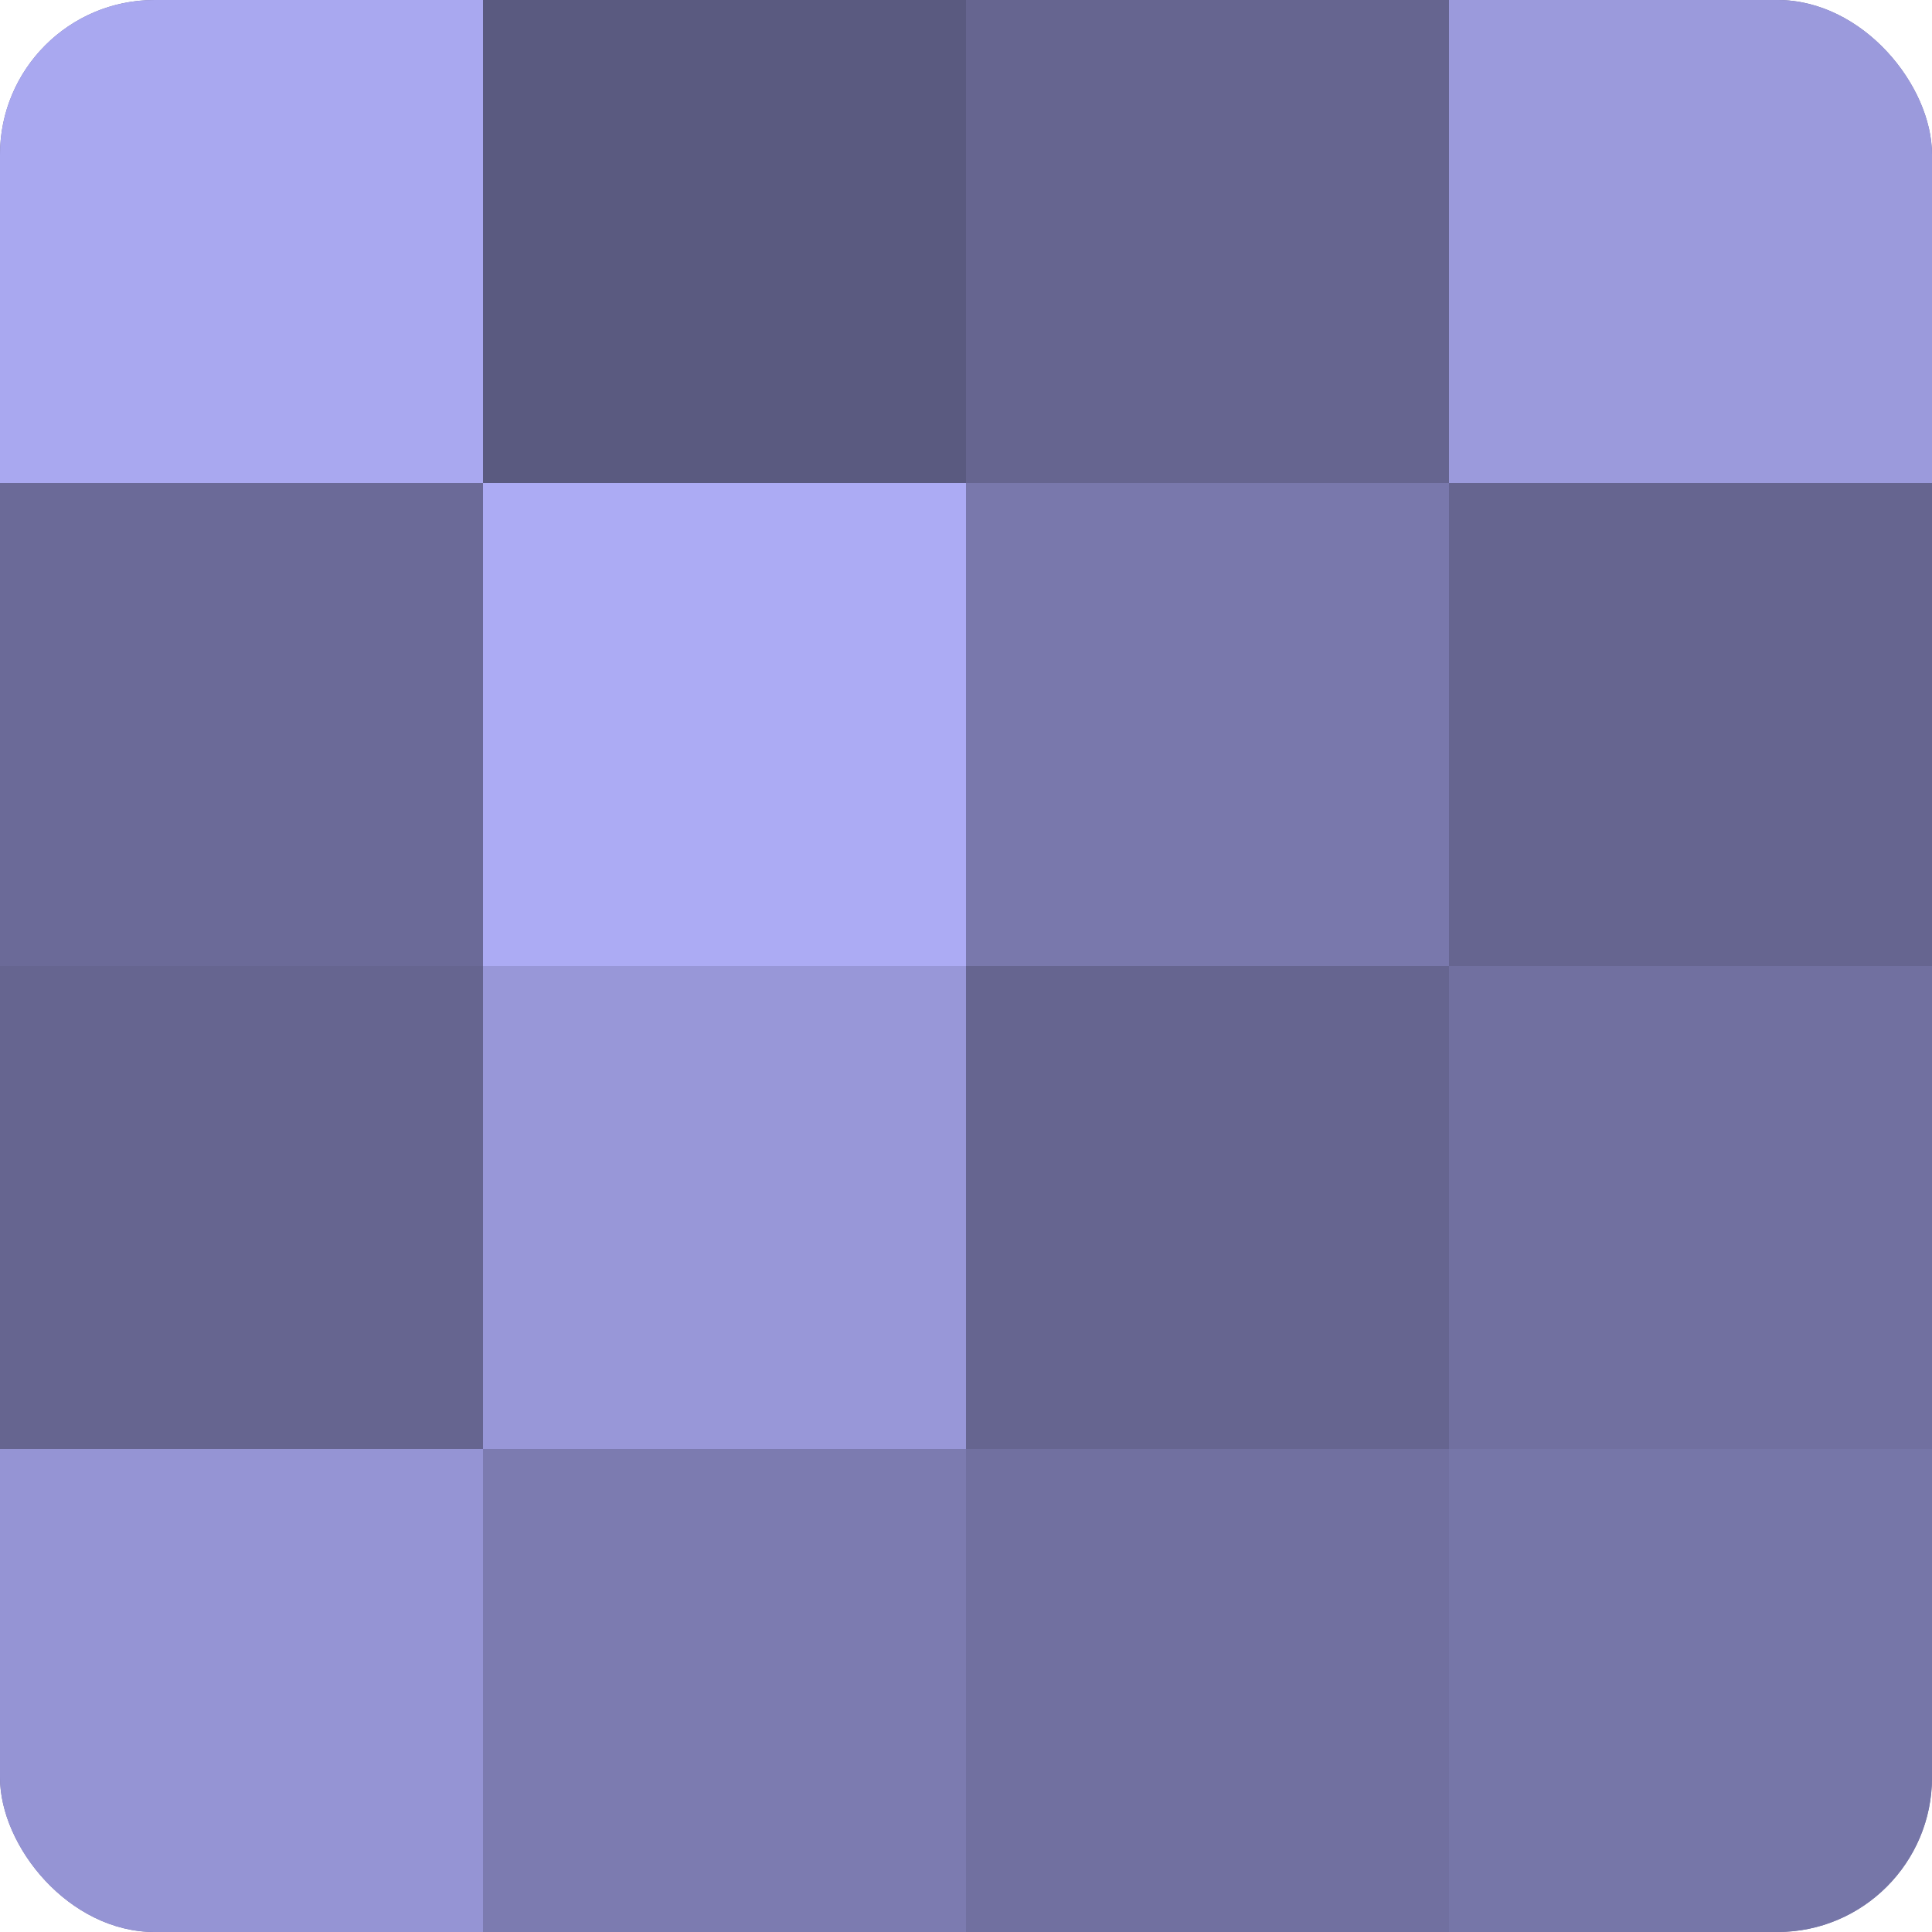
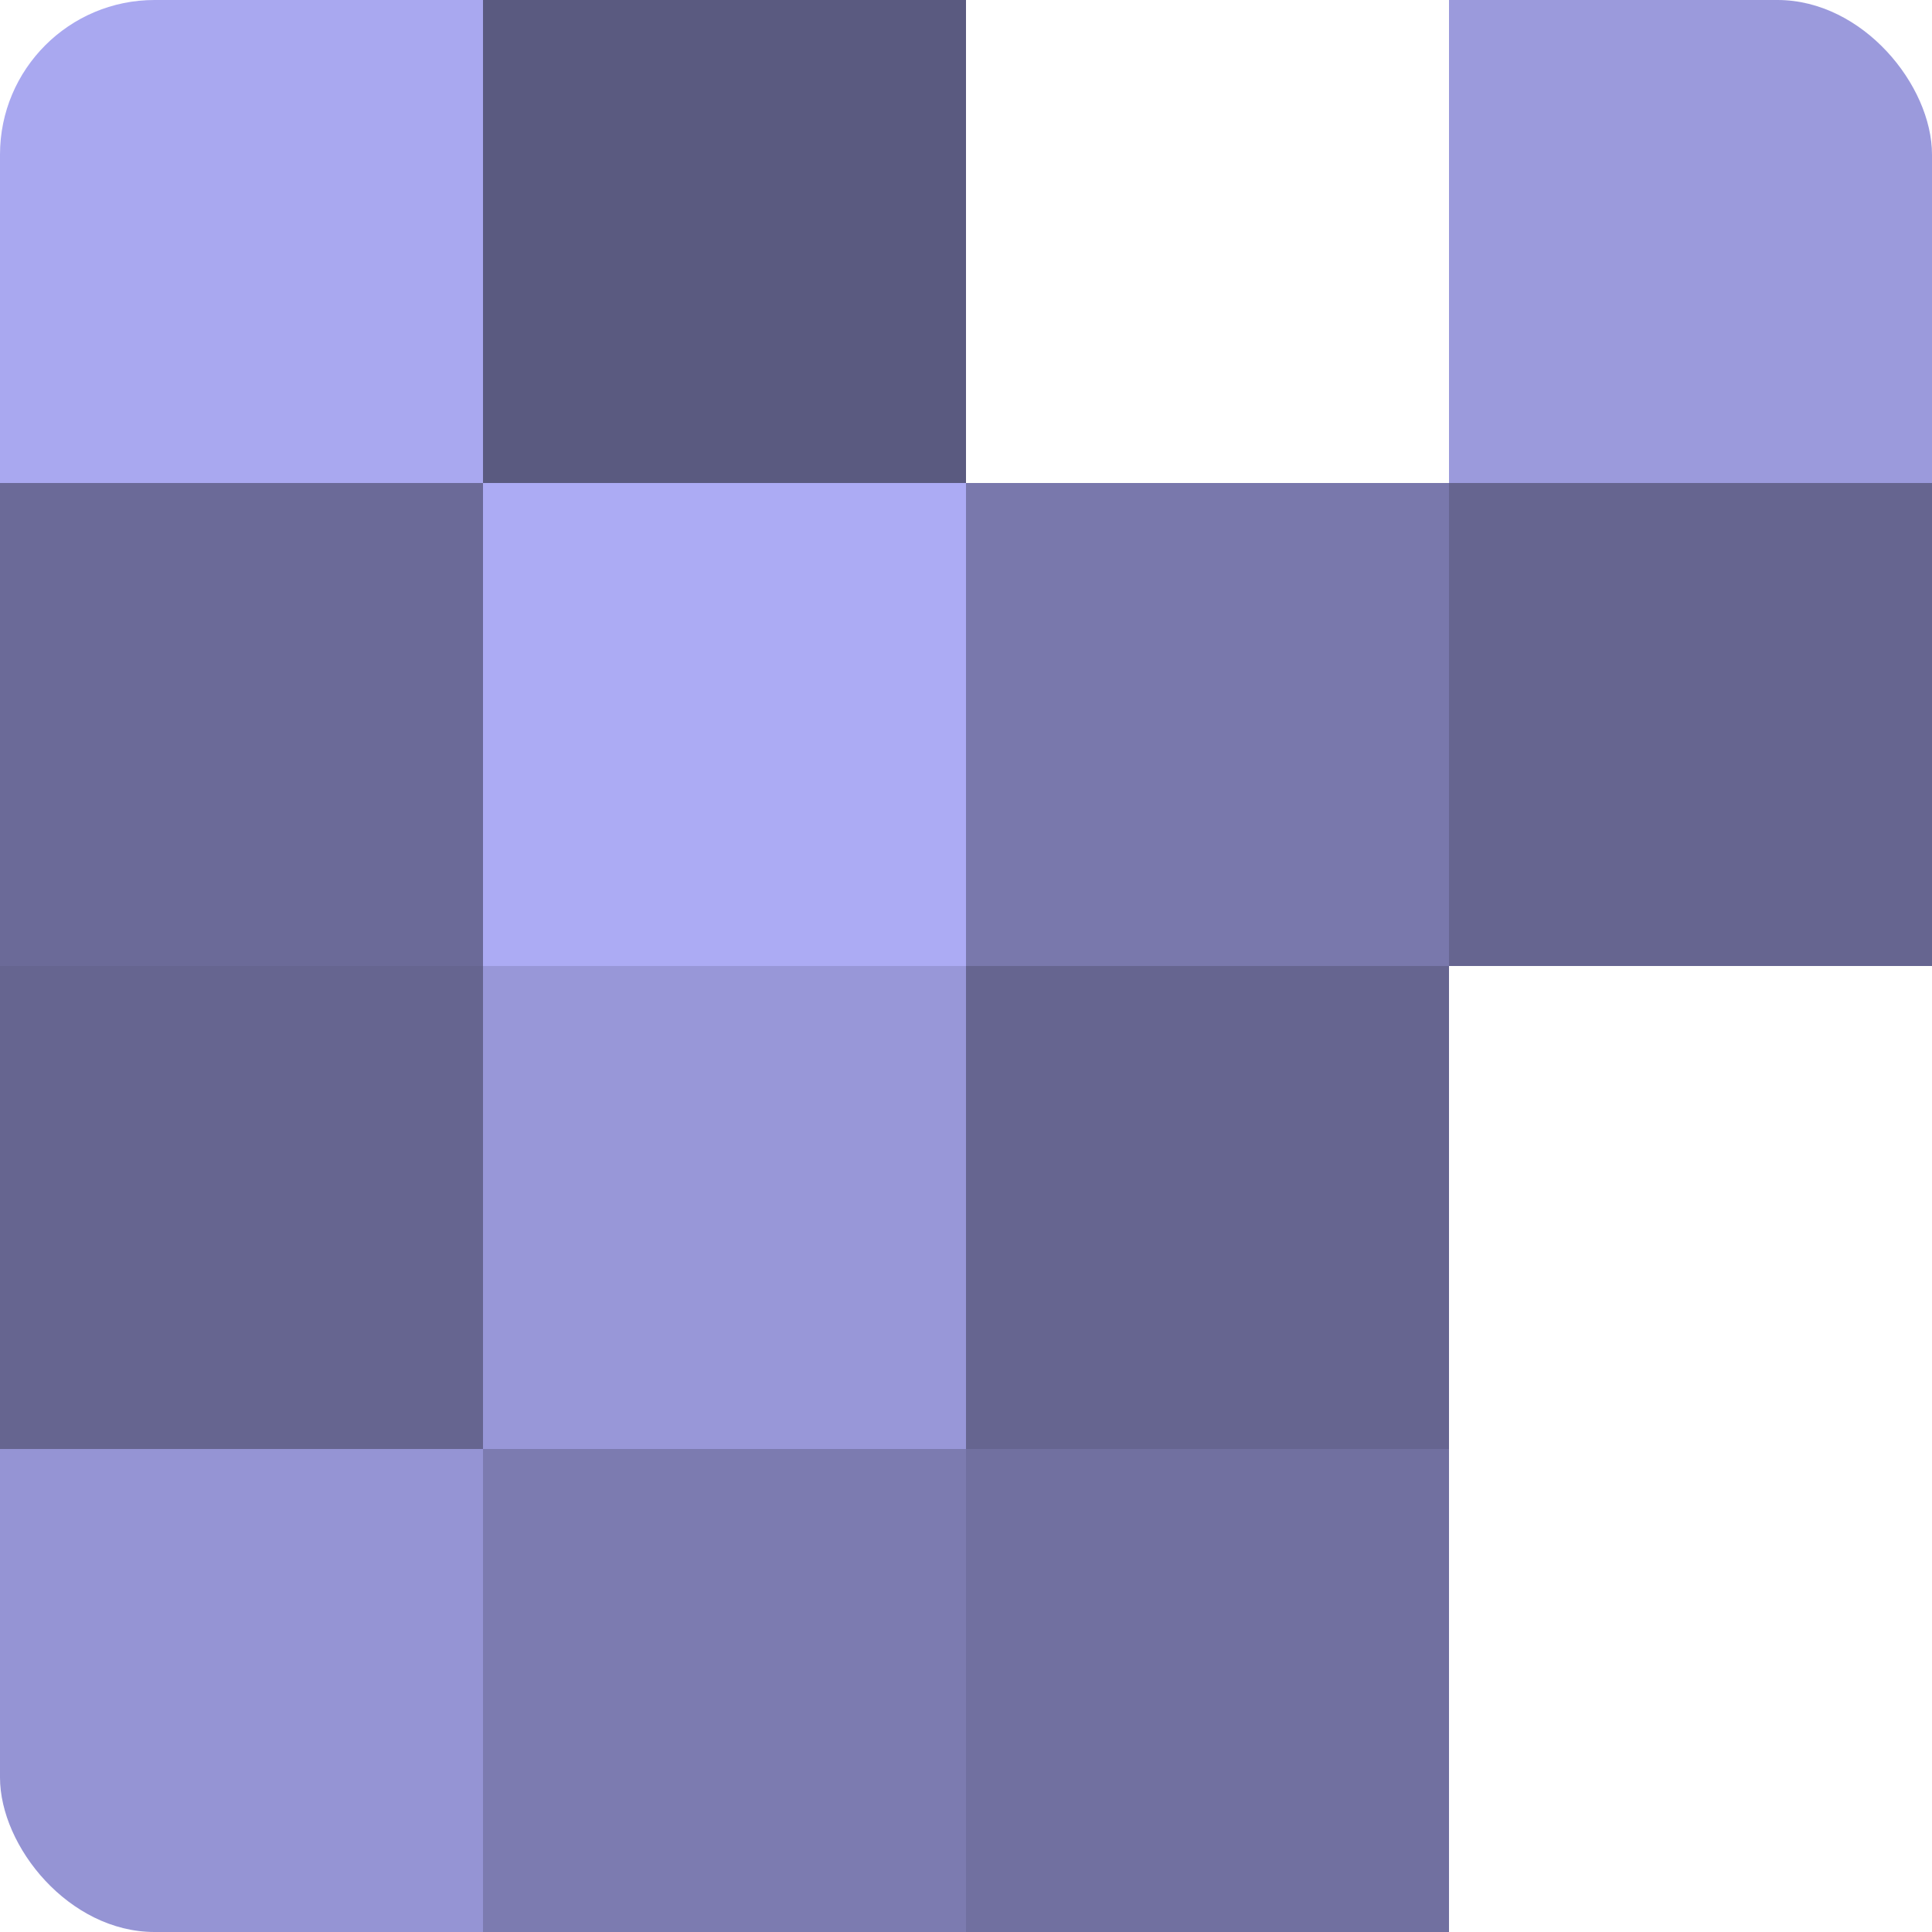
<svg xmlns="http://www.w3.org/2000/svg" width="60" height="60" viewBox="0 0 100 100" preserveAspectRatio="xMidYMid meet">
  <defs>
    <clipPath id="c" width="100" height="100">
      <rect width="100" height="100" rx="8" ry="8" />
    </clipPath>
  </defs>
  <g clip-path="url(#c)">
-     <rect width="100" height="100" fill="#7170a0" />
    <rect width="25" height="25" fill="#a9a8f0" />
    <rect y="25" width="25" height="25" fill="#6b6a98" />
    <rect y="50" width="25" height="25" fill="#666590" />
    <rect y="75" width="25" height="25" fill="#9594d4" />
    <rect x="25" width="25" height="25" fill="#5a5a80" />
    <rect x="25" y="25" width="25" height="25" fill="#acabf4" />
    <rect x="25" y="50" width="25" height="25" fill="#9897d8" />
    <rect x="25" y="75" width="25" height="25" fill="#7c7bb0" />
-     <rect x="50" width="25" height="25" fill="#666590" />
    <rect x="50" y="25" width="25" height="25" fill="#7978ac" />
    <rect x="50" y="50" width="25" height="25" fill="#666590" />
    <rect x="50" y="75" width="25" height="25" fill="#7170a0" />
    <rect x="75" width="25" height="25" fill="#9b9adc" />
    <rect x="75" y="25" width="25" height="25" fill="#666590" />
-     <rect x="75" y="50" width="25" height="25" fill="#7170a0" />
-     <rect x="75" y="75" width="25" height="25" fill="#7676a8" />
  </g>
</svg>